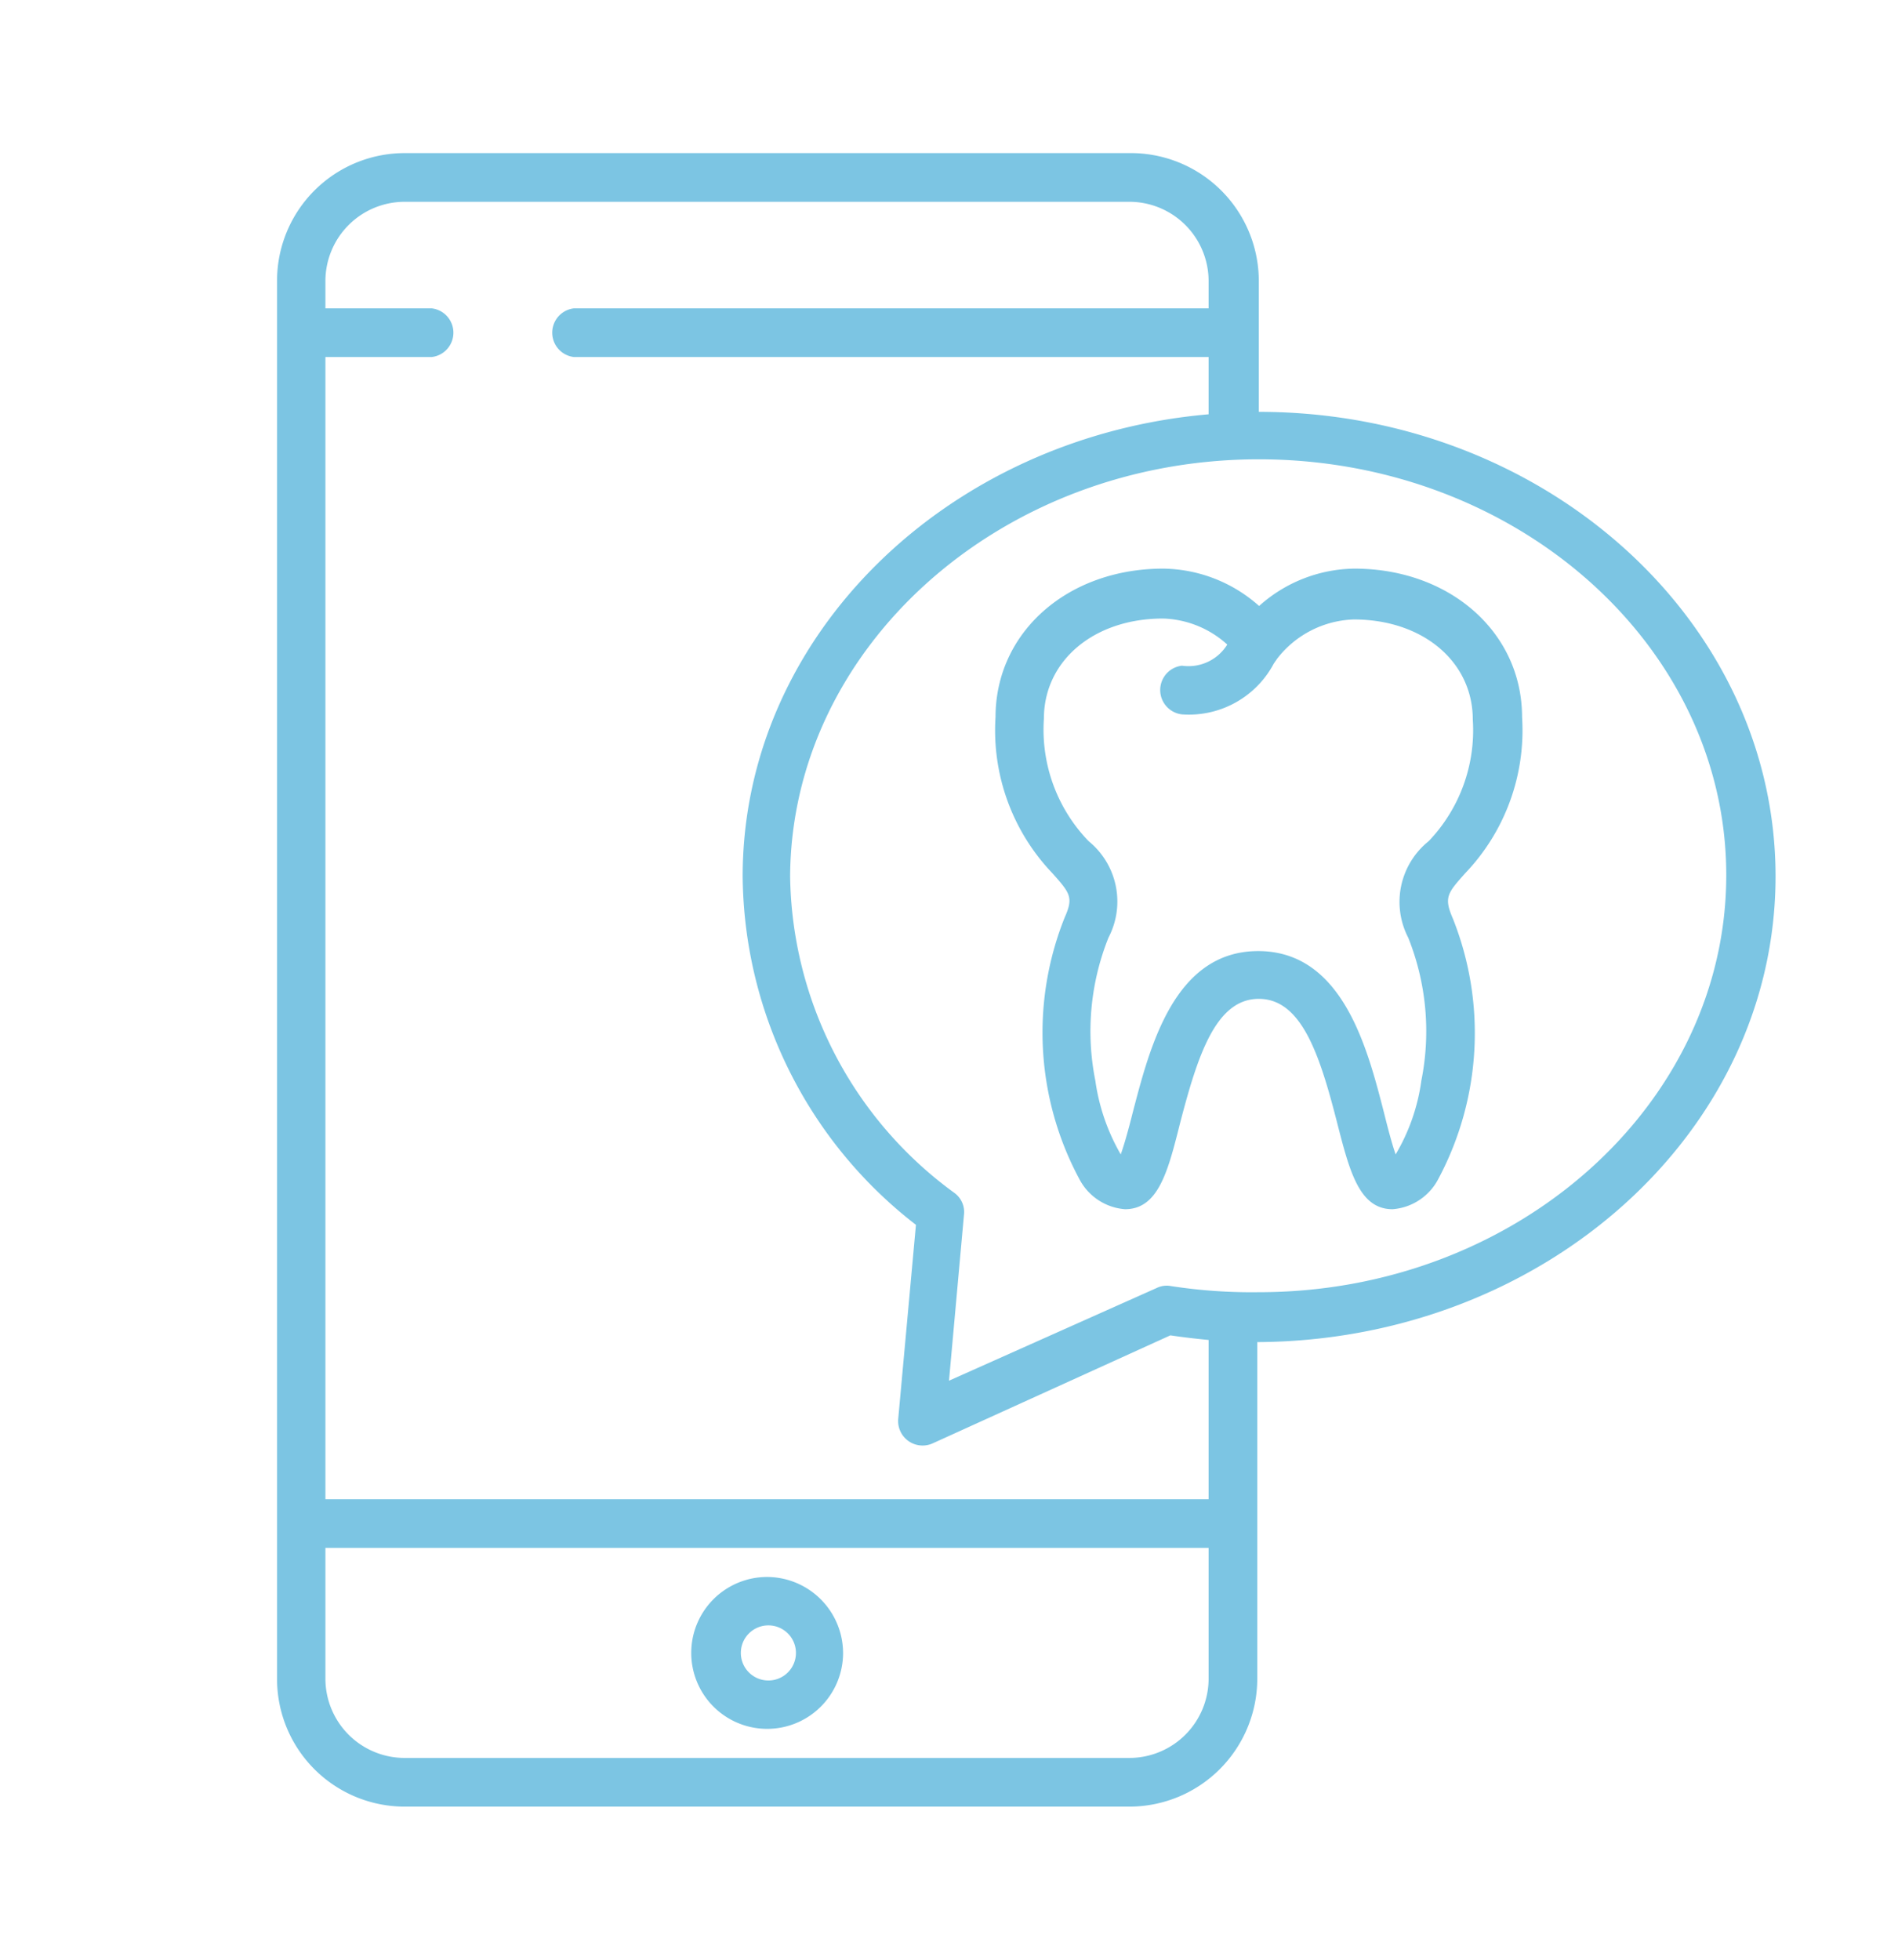
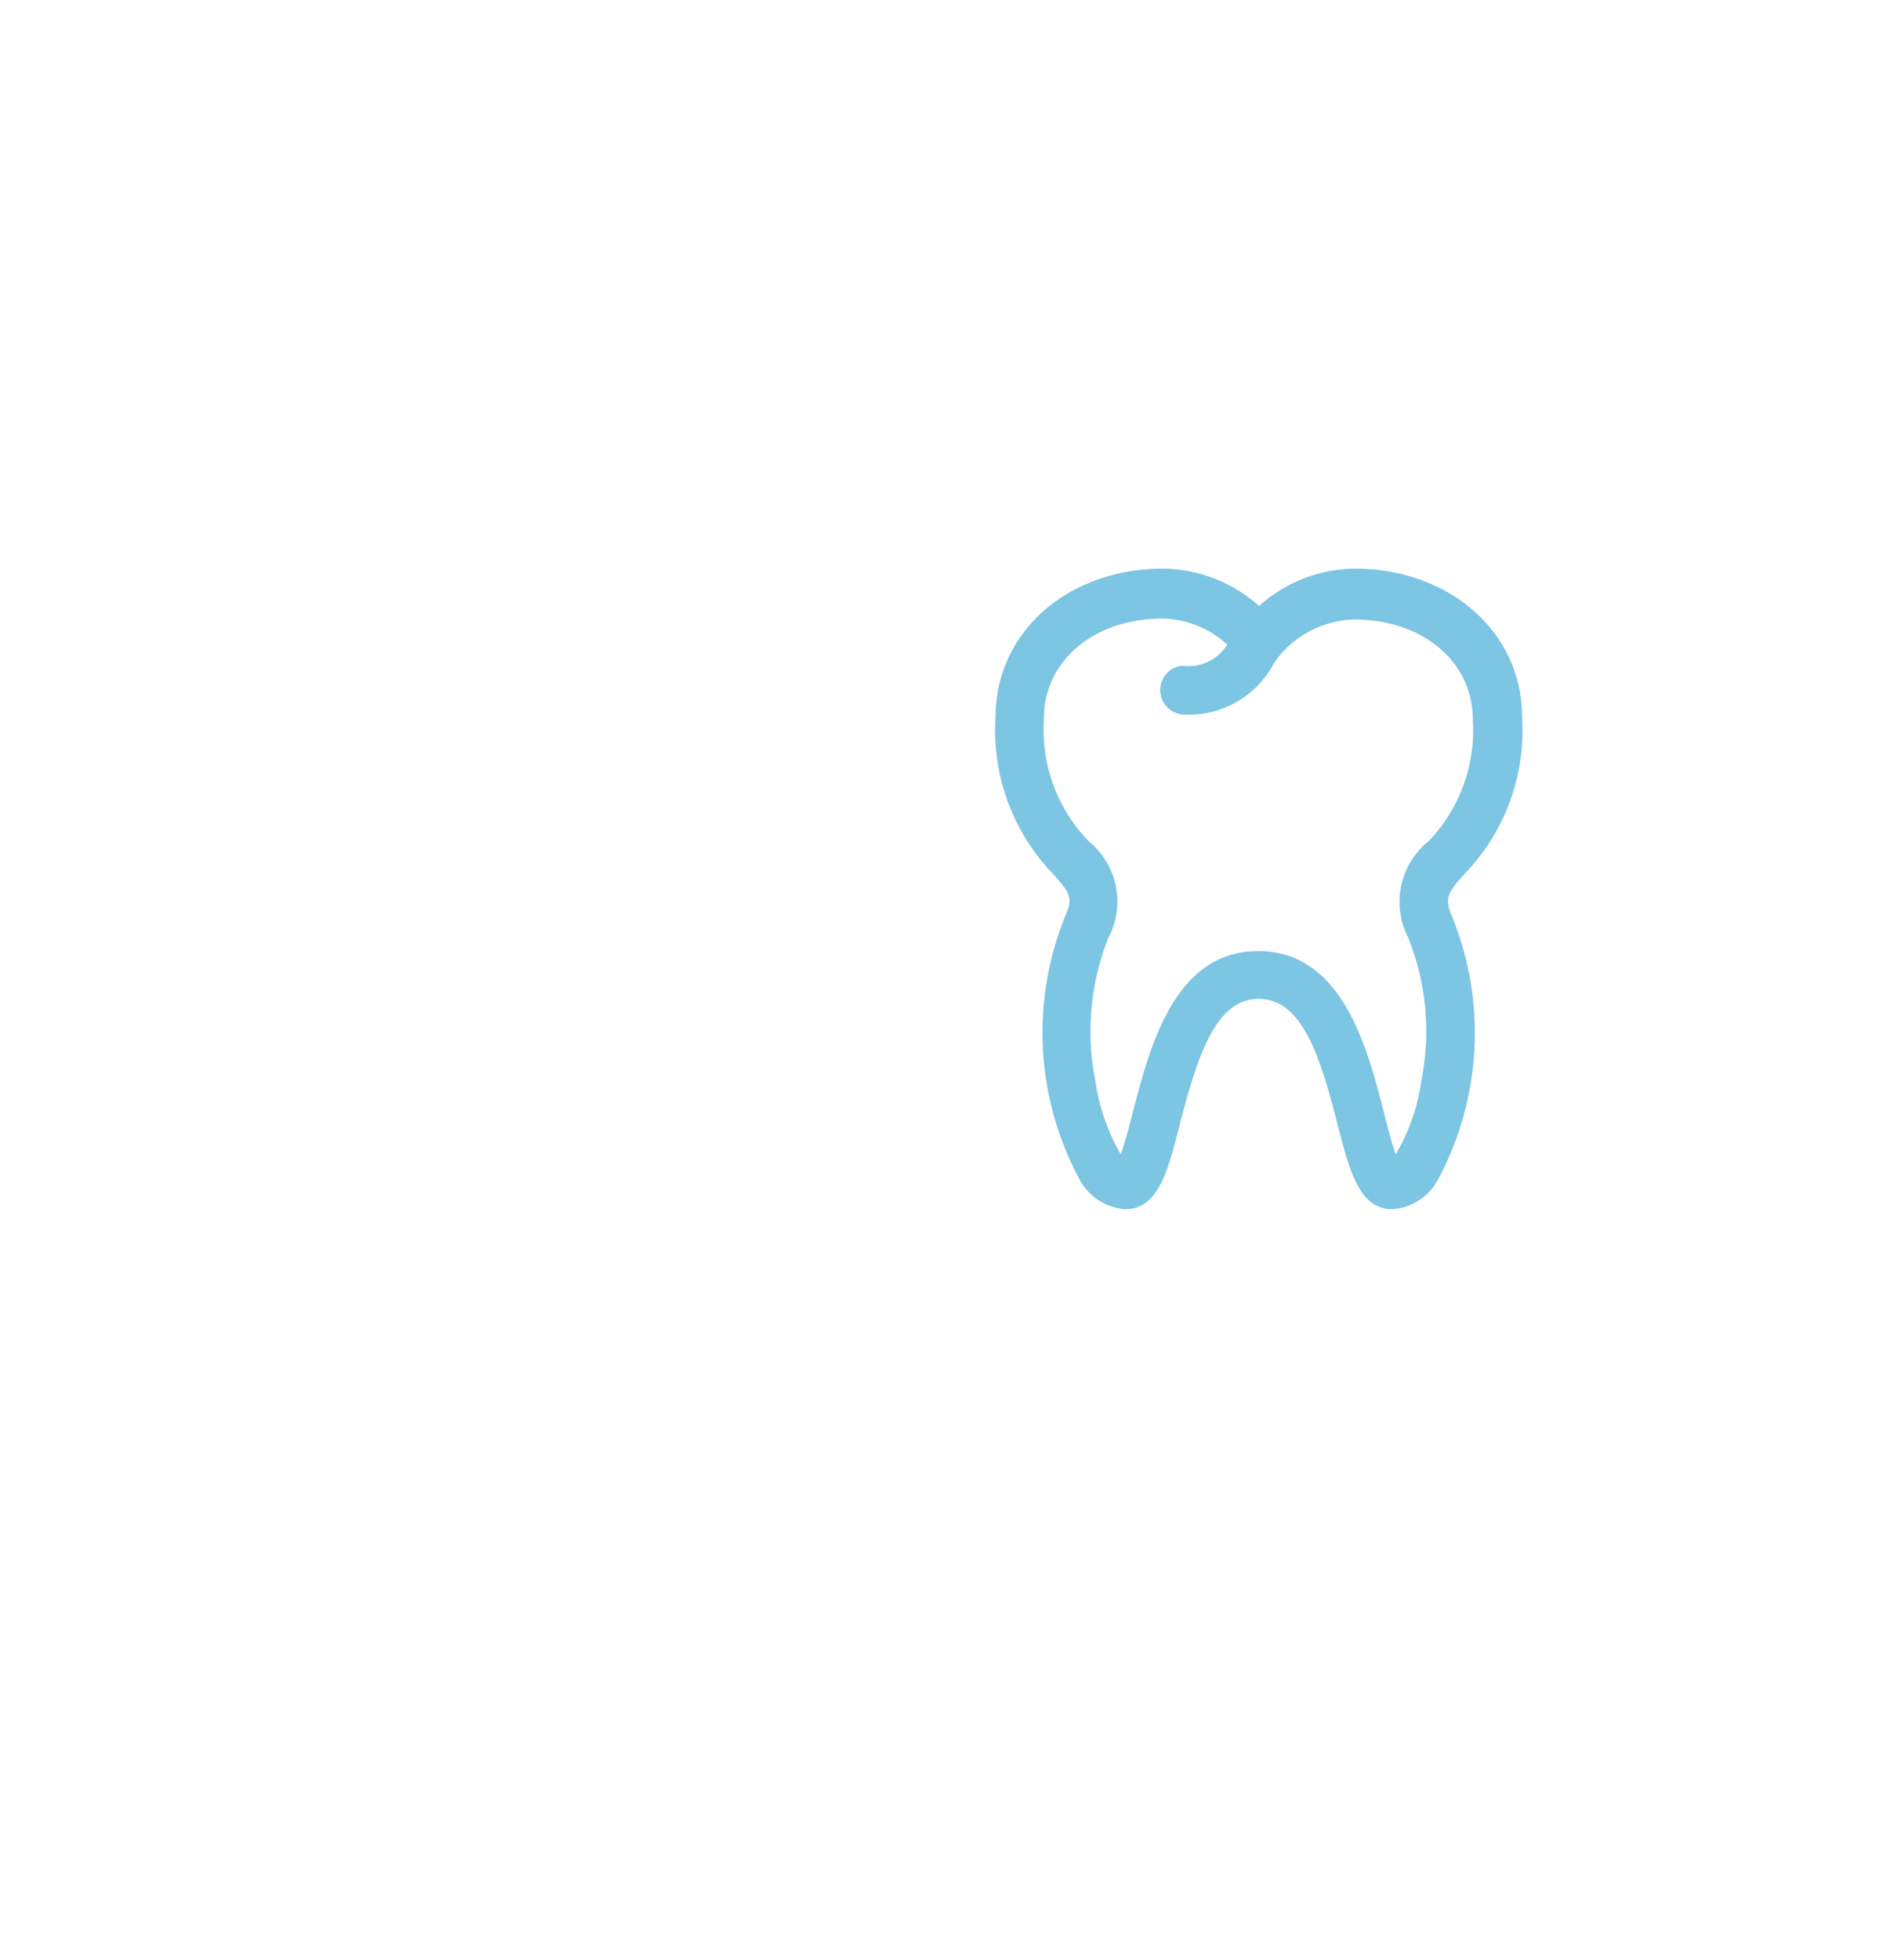
<svg xmlns="http://www.w3.org/2000/svg" id="Layer_1" data-name="Layer 1" viewBox="0 0 62 64">
  <defs>
    <style>.cls-1{fill:#1196cc;opacity:0.55;}</style>
  </defs>
  <title> SMS-Text Marketing</title>
-   <path class="cls-1" d="M25.06,51.5A2.48,2.48,0,1,0,27.54,54,2.49,2.49,0,0,0,25.06,51.5Zm0,3.38A.9.9,0,1,1,26,54,.9.9,0,0,1,25.06,54.88Z" />
-   <path class="cls-1" d="M41.12,13.45h0V9.17A4.18,4.18,0,0,0,36.89,5H13.22A4.17,4.17,0,0,0,9.05,9.17V54.83A4.17,4.17,0,0,0,13.22,59H36.89a4.18,4.18,0,0,0,4.18-4.17v-11h0C50.41,43.78,58,37,58,28.62S50.41,13.45,41.12,13.45ZM39.48,54.83a2.59,2.59,0,0,1-2.59,2.58H13.22a2.59,2.59,0,0,1-2.59-2.58V50.55H39.48Zm0-5.87H10.63V11.66H14.1a.8.8,0,0,0,0-1.59H10.63v-.9a2.59,2.59,0,0,1,2.59-2.58H36.89a2.59,2.59,0,0,1,2.59,2.58v.9H18.75a.8.8,0,0,0,0,1.59H39.48v1.87c-8.53.74-15.22,7.22-15.22,15.09A14.53,14.53,0,0,0,29.92,40l-.58,6.35a.8.8,0,0,0,1.12.79l7.77-3.53c.41.06.83.11,1.25.15Zm1.64-6.76A17.28,17.28,0,0,1,38.25,42a.74.74,0,0,0-.46.06L31,45.09l.49-5.43a.77.77,0,0,0-.31-.7,13,13,0,0,1-5.37-10.34C25.85,21.13,32.7,15,41.12,15s15.27,6.09,15.27,13.58S49.54,42.2,41.12,42.2Z" />
  <path class="cls-1" d="M47.86,28.52a6.75,6.75,0,0,0,1.86-5.1c0-2.77-2.36-4.85-5.48-4.85a4.74,4.74,0,0,0-3.11,1.22A4.79,4.79,0,0,0,38,18.57c-3.13,0-5.48,2.08-5.48,4.85a6.75,6.75,0,0,0,1.86,5.1c.58.65.69.79.4,1.44a10.11,10.11,0,0,0,.47,8.53,1.84,1.84,0,0,0,1.5,1c1.08,0,1.4-1.22,1.79-2.78.58-2.23,1.17-4.09,2.58-4.09s2,1.86,2.57,4.09c.4,1.56.72,2.78,1.8,2.78a1.84,1.84,0,0,0,1.5-1A10.11,10.11,0,0,0,47.46,30C47.16,29.31,47.28,29.17,47.86,28.52Zm-1.19-1.05A2.54,2.54,0,0,0,46,30.62a8.22,8.22,0,0,1,.43,4.67,6.42,6.42,0,0,1-.84,2.41c-.13-.37-.27-.92-.38-1.36-.54-2.1-1.35-5.28-4.11-5.28S37.55,34.24,37,36.34c-.11.44-.26,1-.39,1.36a6.65,6.65,0,0,1-.83-2.41,8.22,8.22,0,0,1,.43-4.67,2.54,2.54,0,0,0-.65-3.15,5.24,5.24,0,0,1-1.46-4c0-1.89,1.63-3.27,3.89-3.27a3.26,3.26,0,0,1,2.1.85,1.49,1.49,0,0,1-1.48.69.8.8,0,0,0,0,1.59,3.14,3.14,0,0,0,3-1.66l.11-.16,0,0a3.3,3.3,0,0,1,2.5-1.28c2.26,0,3.89,1.38,3.89,3.27A5.24,5.24,0,0,1,46.67,27.47Z" />
</svg>